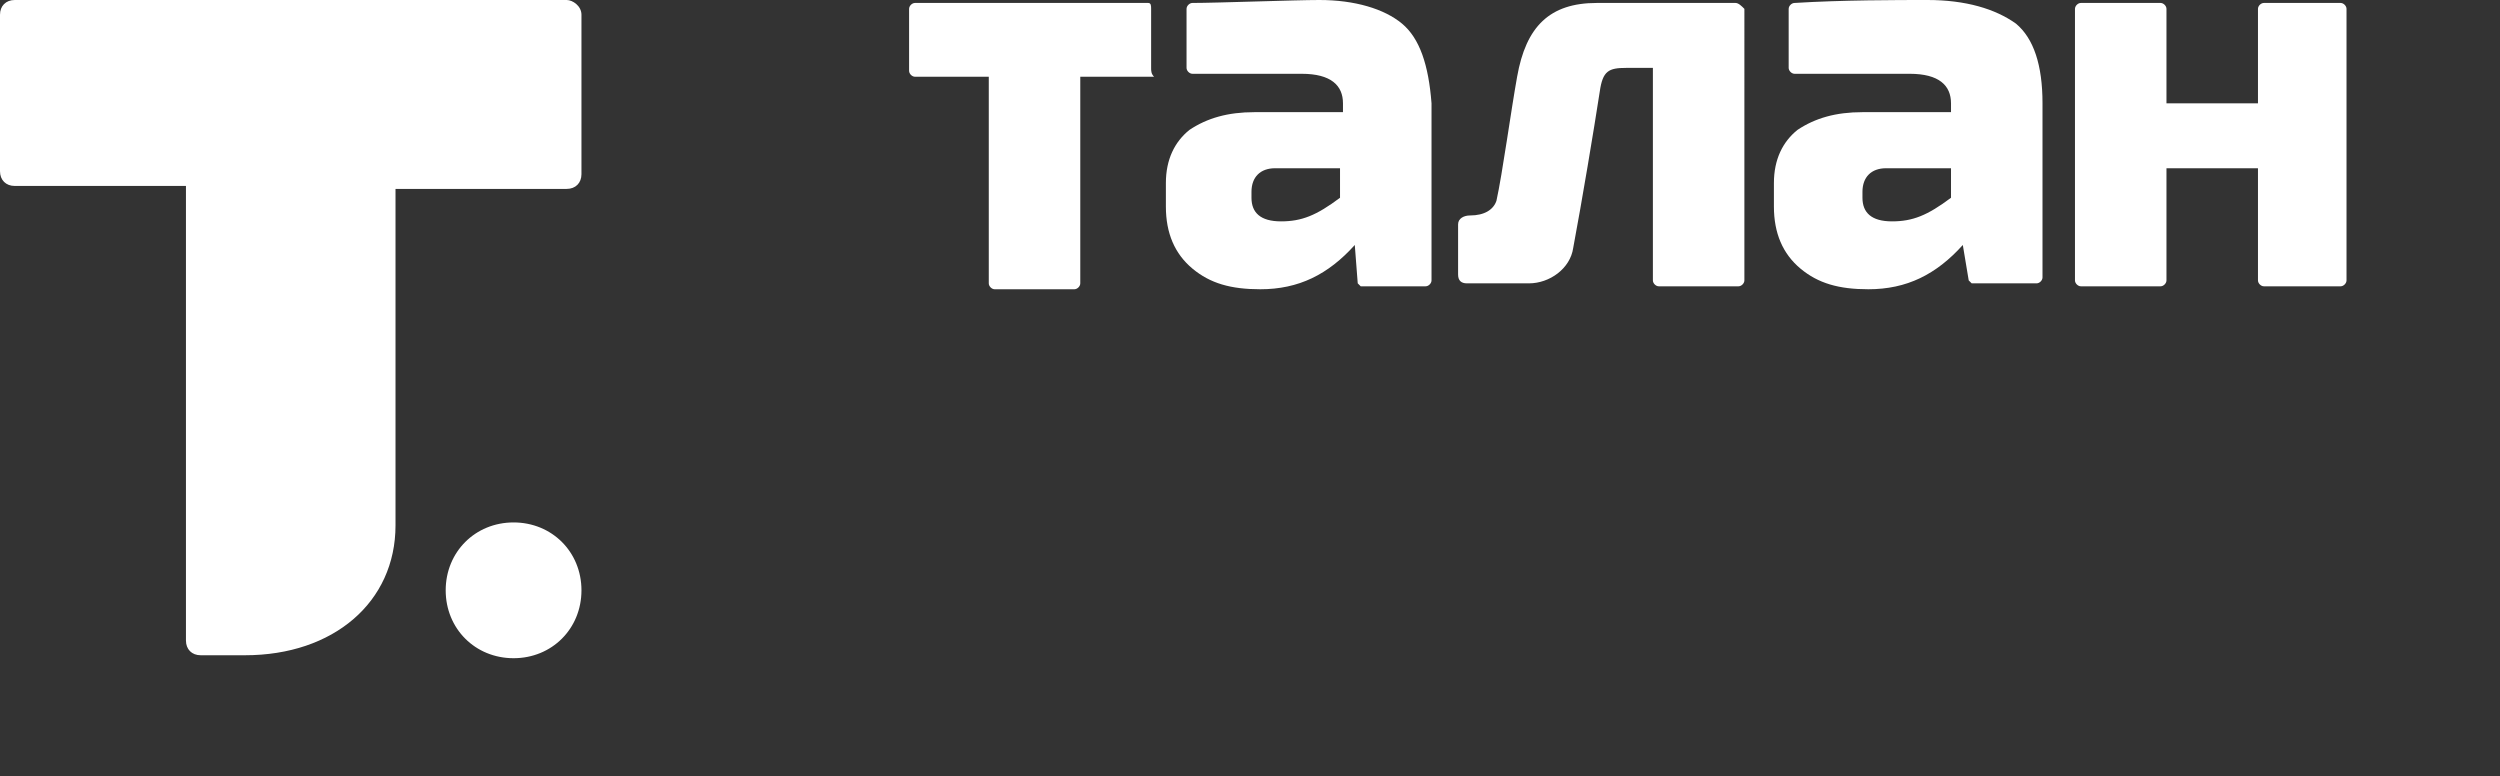
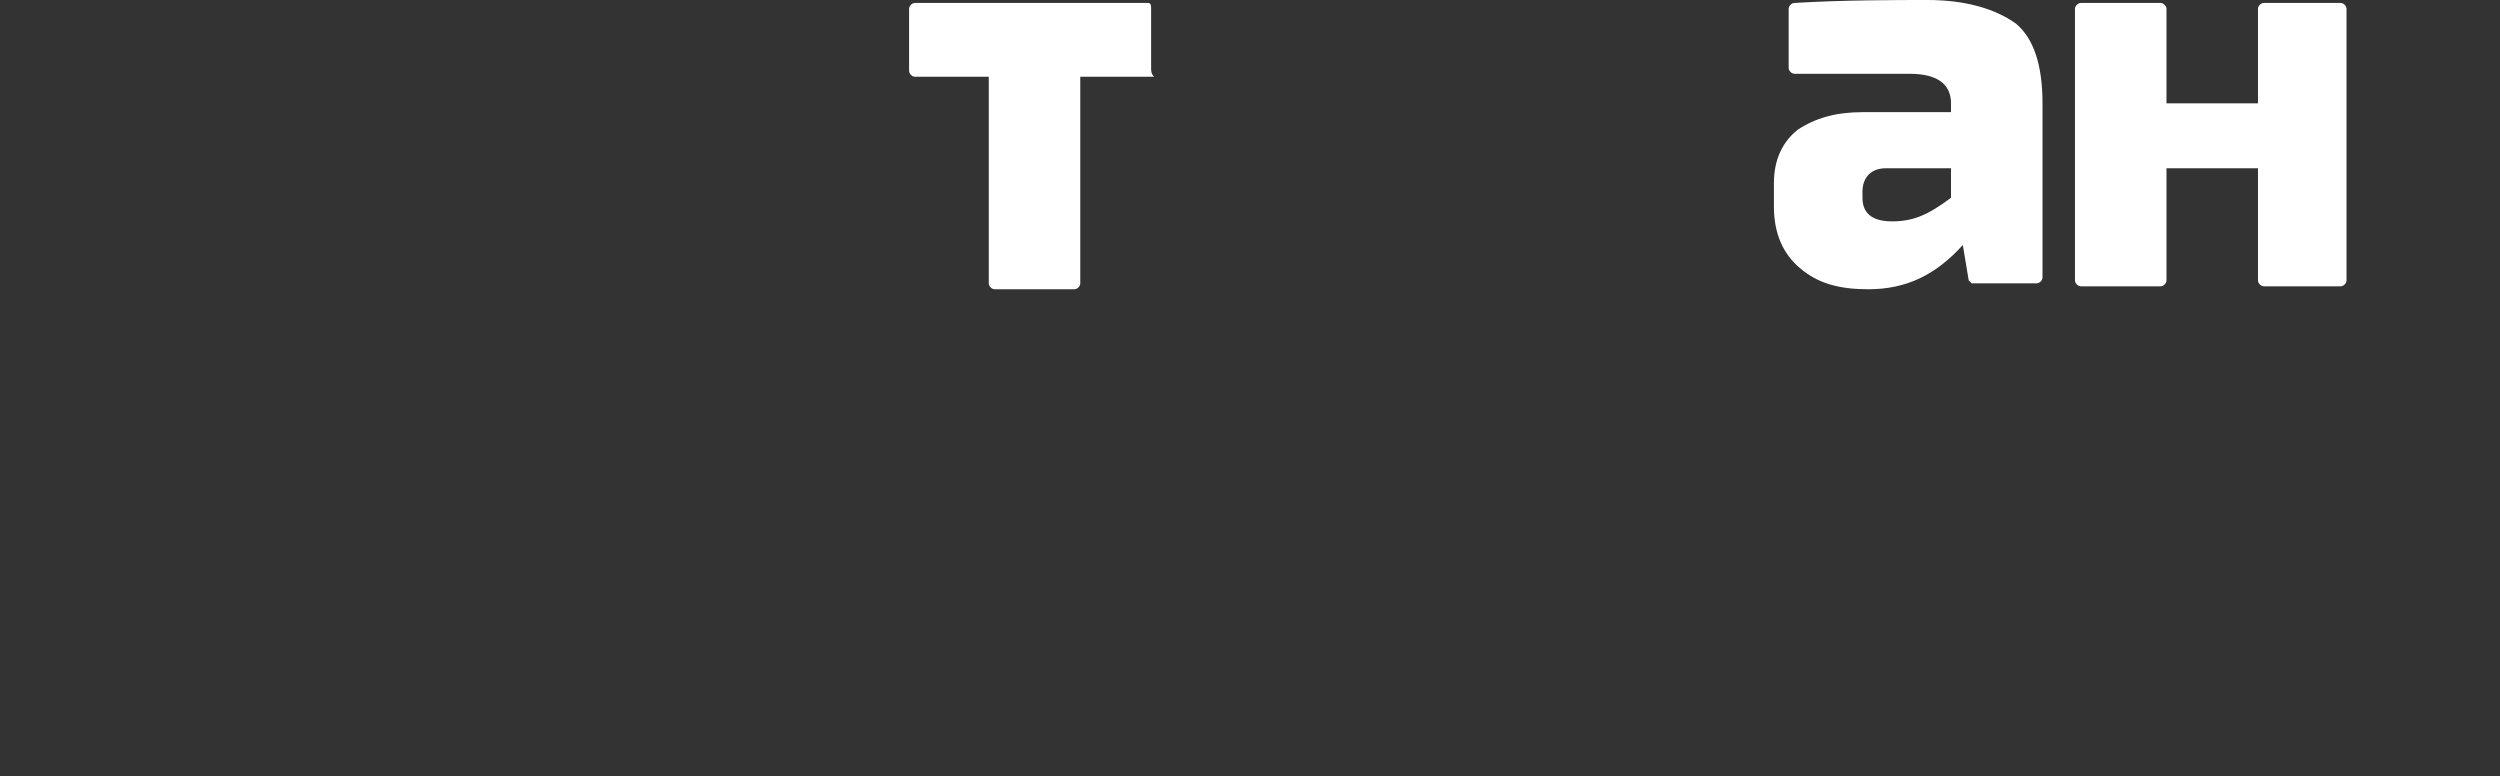
<svg xmlns="http://www.w3.org/2000/svg" id="Слой_1" x="0px" y="0px" viewBox="0 0 84.7 26.3" style="enable-background:new 0 0 84.7 26.3;" xml:space="preserve">
  <rect x="0" y="0" width="84.7" height="26.3" fill="#333333" stroke="none" />
  <style type="text/css"> .st0{fill:#FFFFFF;} </style>
  <g>
-     <path class="st0" d="M17.4,17.7c-1.3,0-2.3,1-2.3,2.3s1,2.3,2.3,2.3c1.3,0,2.3-1,2.3-2.3S18.7,17.7,17.4,17.7 M19.2,0H0.5 C0.2,0,0,0.2,0,0.5v5.3c0,0.3,0.2,0.5,0.5,0.5h5.8v15.4c0,0.3,0.2,0.5,0.5,0.5h1.5c3,0,5.1-1.8,5.1-4.4V6.4h5.8 c0.3,0,0.5-0.2,0.5-0.5V0.5C19.7,0.2,19.4,0,19.2,0" />
    <path class="st0" d="M60.8,0.1L60.8,0.1C60.8,0.1,60.8,0.1,60.8,0.1c-0.1,0-0.2,0.1-0.2,0.2v2c0,0.1,0.1,0.2,0.2,0.2c0,0,0,0,0,0v0 c1.3,0,3.3,0,3.9,0c1,0,1.4,0.4,1.4,1v0.3h-3c-0.9,0-1.6,0.2-2.2,0.6c-0.5,0.4-0.8,1-0.8,1.8v0.8c0,0.9,0.3,1.6,0.9,2.1 c0.6,0.5,1.3,0.7,2.3,0.7c1.3,0,2.3-0.5,3.2-1.5l0.2,1.2c0,0,0.1,0.1,0.1,0.1h2.2c0.1,0,0.2-0.1,0.2-0.2V3.5c0-1.3-0.3-2.2-0.9-2.7 C67.6,0.3,66.6,0,65.3,0C64.3,0,62.4,0,60.8,0.1 M66.1,6.7c-0.8,0.6-1.3,0.8-2,0.8c-0.7,0-1-0.3-1-0.8V6.5c0-0.5,0.3-0.8,0.8-0.8 h2.2V6.7z" />
    <path class="st0" d="M79.3,0.1h-2.6c-0.1,0-0.2,0.1-0.2,0.2v3.2h-3.1V0.3c0-0.1-0.1-0.2-0.2-0.2h-2.7c-0.1,0-0.2,0.1-0.2,0.2v9.2 c0,0.1,0.1,0.2,0.2,0.2h2.7c0.1,0,0.2-0.1,0.2-0.2V5.7h3.1v3.8c0,0.1,0.1,0.2,0.2,0.2h2.6c0.1,0,0.2-0.1,0.2-0.2V0.3 C79.5,0.2,79.4,0.1,79.3,0.1" />
-     <path class="st0" d="M52,9.6C52,9.6,52,9.6,52,9.6C52,9.6,52,9.6,52,9.6C52,9.6,52,9.6,52,9.6" />
-     <path class="st0" d="M58.8,0.1h-4.7c-1.6,0-2.4,0.8-2.7,2.5c-0.2,1.1-0.5,3.3-0.7,4.2c-0.1,0.3-0.4,0.5-0.9,0.5 c-0.2,0-0.4,0.1-0.4,0.3v1.7c0,0.2,0.1,0.3,0.3,0.3c0.1,0,1.6,0,2.1,0c0.7,0,1.4-0.5,1.5-1.2c0.3-1.6,0.7-4,0.9-5.3 c0.1-0.7,0.3-0.8,0.9-0.8H56v7.2c0,0.1,0.1,0.2,0.2,0.2h2.7c0.1,0,0.2-0.1,0.2-0.2V0.3C59,0.2,58.9,0.1,58.8,0.1" />
    <path class="st0" d="M38.9,0.1H31c-0.1,0-0.2,0.1-0.2,0.2v2.1c0,0.1,0.1,0.2,0.2,0.2h2.5v7c0,0.1,0.1,0.2,0.2,0.2h2.7 c0.1,0,0.2-0.1,0.2-0.2v-7h2.5C39,2.5,39,2.4,39,2.3V0.3C39,0.2,39,0.1,38.9,0.1" />
-     <path class="st0" d="M47.5,0.8C46.9,0.3,45.9,0,44.7,0c-0.8,0-3.5,0.1-4.3,0.1c-0.1,0-0.2,0.1-0.2,0.2v2c0,0.1,0.1,0.2,0.2,0.2 c0,0,0,0,0,0v0c1.3,0,3.1,0,3.7,0c1,0,1.4,0.4,1.4,1v0.3h-3c-0.9,0-1.6,0.2-2.2,0.6c-0.5,0.4-0.8,1-0.8,1.8v0.8 c0,0.9,0.3,1.6,0.9,2.1c0.6,0.5,1.3,0.7,2.3,0.7c1.3,0,2.3-0.5,3.2-1.5L46,9.6c0,0,0.1,0.1,0.1,0.1h2.2c0.1,0,0.2-0.1,0.2-0.2V3.5 C48.4,2.2,48.1,1.3,47.5,0.8 M45.4,6.7c-0.8,0.6-1.3,0.8-2,0.8c-0.7,0-1-0.3-1-0.8V6.5c0-0.5,0.3-0.8,0.8-0.8h2.2V6.7z" />
  </g>
</svg>